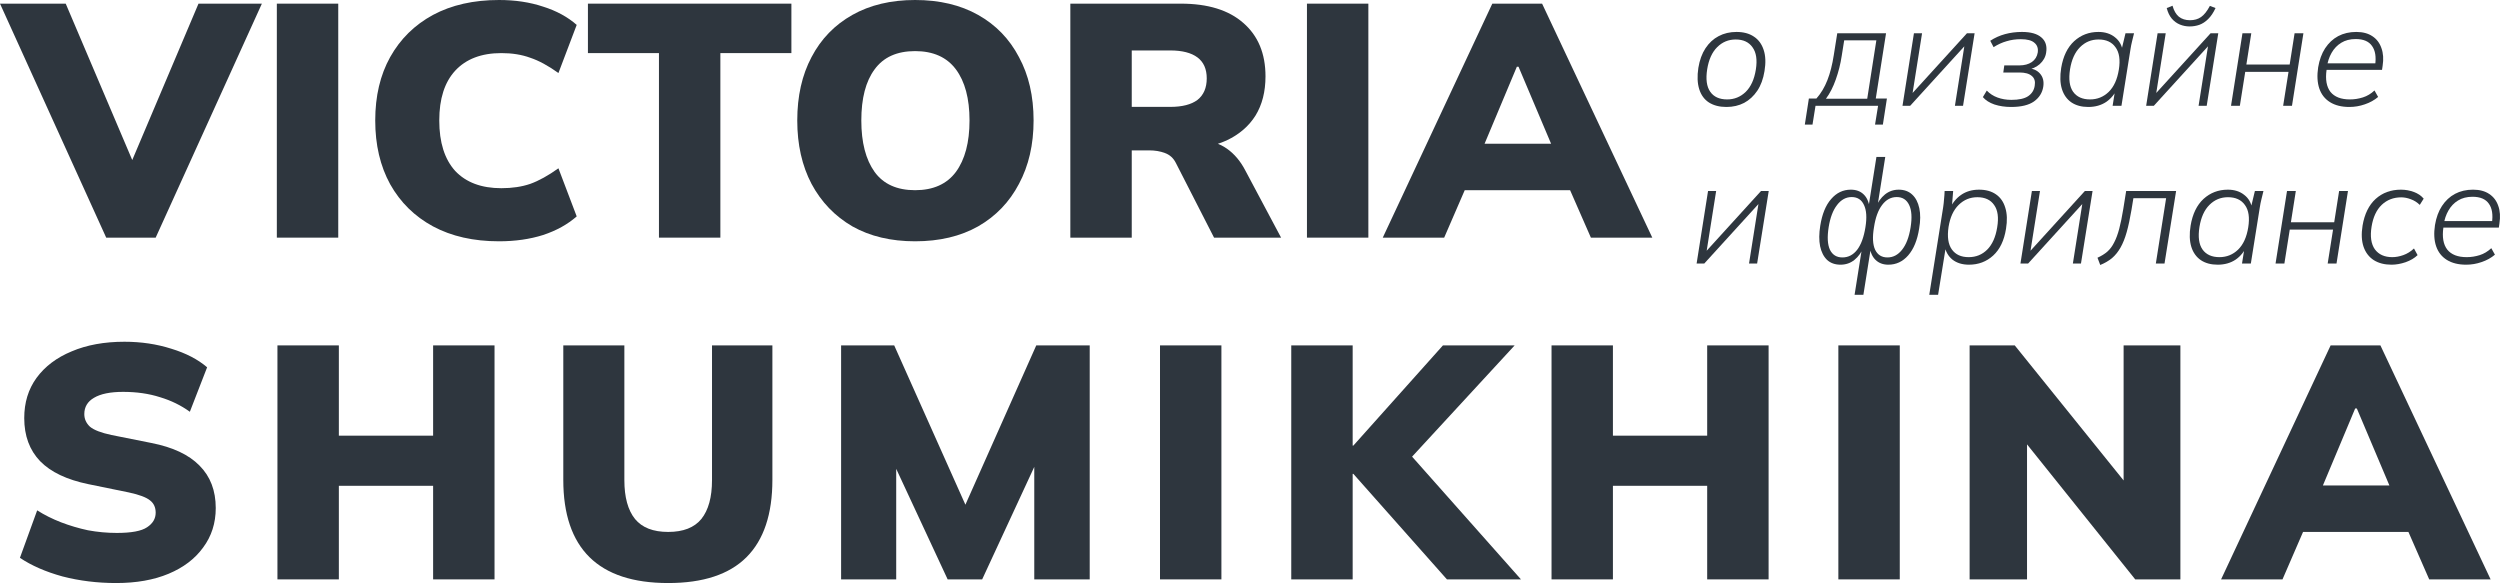
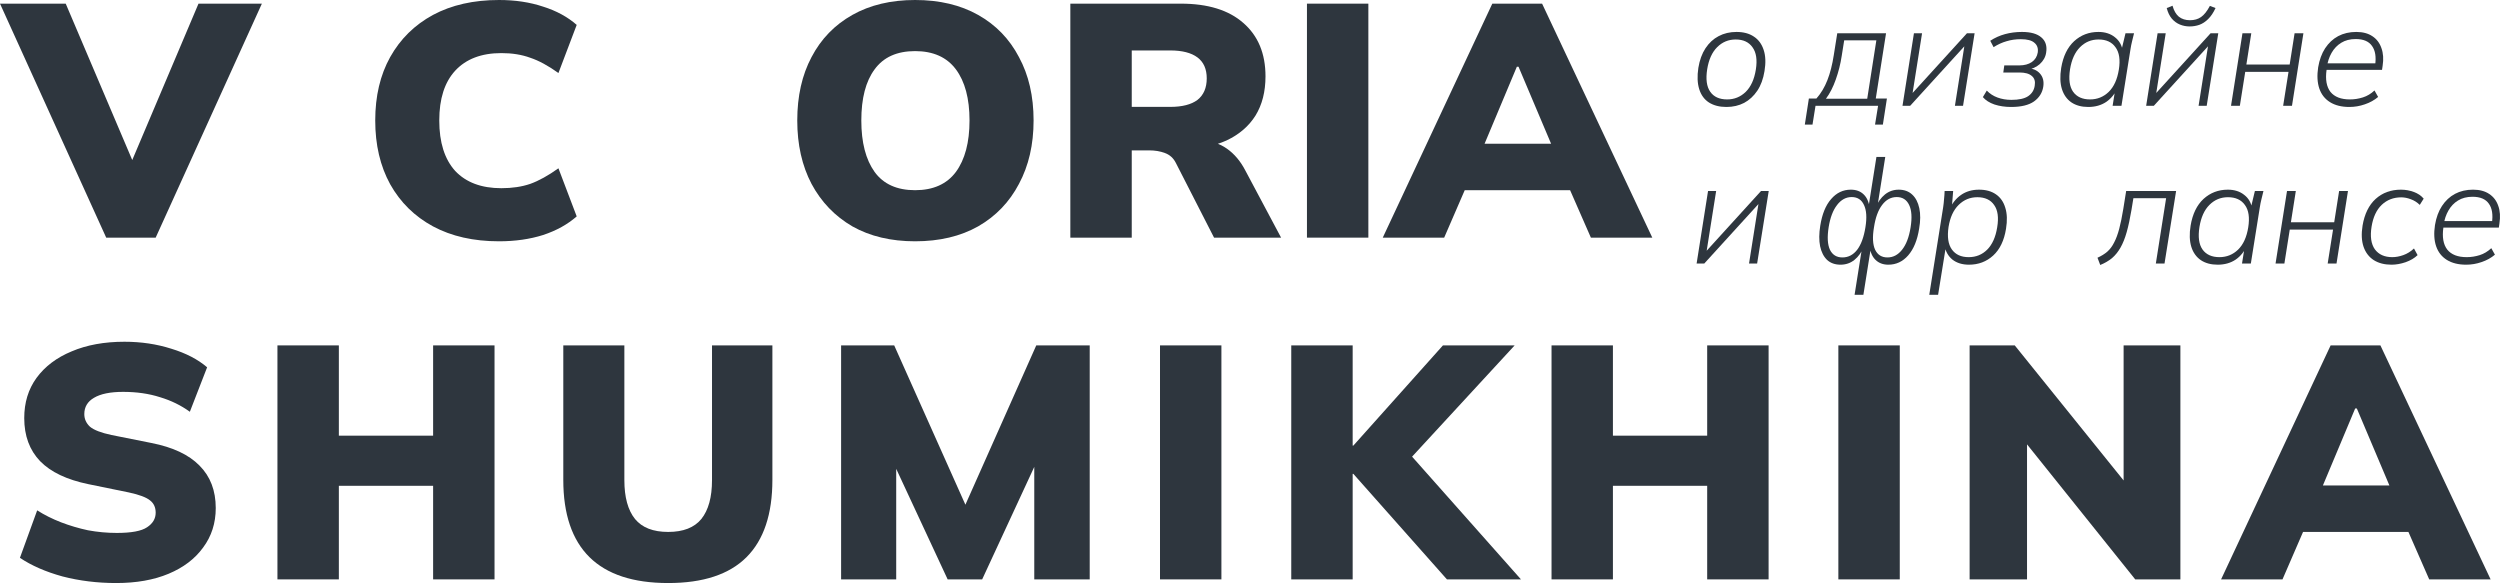
<svg xmlns="http://www.w3.org/2000/svg" viewBox="0 0 95.101 22.179" fill="none">
  <path d="M65.674 4.069C65.41 4.069 65.188 4.012 65.008 3.898C64.832 3.784 64.709 3.615 64.639 3.391C64.569 3.167 64.558 2.897 64.606 2.581C64.654 2.287 64.744 2.04 64.876 1.838C65.012 1.632 65.179 1.478 65.377 1.375C65.579 1.268 65.805 1.215 66.055 1.215C66.323 1.215 66.543 1.274 66.716 1.391C66.892 1.505 67.017 1.674 67.09 1.898C67.164 2.119 67.175 2.387 67.123 2.702C67.075 3 66.984 3.25 66.848 3.452C66.712 3.654 66.545 3.808 66.347 3.914C66.148 4.017 65.924 4.069 65.674 4.069ZM65.702 3.782C65.974 3.782 66.209 3.687 66.407 3.496C66.605 3.301 66.734 3.018 66.793 2.647C66.852 2.276 66.809 1.994 66.666 1.799C66.527 1.601 66.313 1.502 66.027 1.502C65.752 1.502 65.517 1.599 65.322 1.794C65.127 1.988 65.001 2.269 64.942 2.636C64.883 3.011 64.922 3.296 65.058 3.49C65.193 3.685 65.408 3.782 65.702 3.782Z" fill="#2E363E" />
  <path d="M68.656 4.741L68.81 3.749H69.096C69.269 3.554 69.409 3.321 69.515 3.049C69.621 2.778 69.702 2.46 69.758 2.096L69.89 1.265H71.746L71.355 3.749H71.779L71.625 4.741H71.327L71.443 4.024H69.063L68.948 4.741H68.656ZM69.46 3.755H71.03L71.377 1.535H70.154L70.06 2.124C70.013 2.436 69.937 2.735 69.835 3.022C69.735 3.308 69.61 3.553 69.46 3.755Z" fill="#2E363E" />
  <path d="M72.372 4.024L72.807 1.265H73.116L72.725 3.733L72.587 3.722L74.824 1.265H75.115L74.675 4.024H74.366L74.757 1.551L74.906 1.562L72.664 4.024H72.372Z" fill="#2E363E" />
  <path d="M76.503 4.069C76.272 4.069 76.061 4.037 75.87 3.975C75.679 3.909 75.532 3.815 75.429 3.694L75.578 3.446C75.692 3.564 75.828 3.652 75.986 3.71C76.147 3.769 76.323 3.799 76.514 3.799C76.797 3.799 77.008 3.753 77.148 3.661C77.291 3.565 77.376 3.433 77.401 3.264C77.43 3.099 77.394 2.974 77.291 2.89C77.192 2.802 77.036 2.758 76.823 2.758H76.206L76.244 2.488H76.817C77.008 2.488 77.166 2.445 77.291 2.361C77.416 2.273 77.491 2.152 77.517 1.997C77.539 1.839 77.497 1.716 77.39 1.628C77.287 1.536 77.115 1.491 76.872 1.491C76.681 1.491 76.501 1.516 76.332 1.568C76.164 1.615 75.998 1.691 75.837 1.794L75.71 1.551C75.883 1.437 76.07 1.353 76.272 1.298C76.474 1.243 76.689 1.215 76.917 1.215C77.251 1.215 77.497 1.285 77.655 1.424C77.816 1.56 77.877 1.753 77.836 2.003C77.811 2.172 77.728 2.319 77.588 2.444C77.449 2.565 77.28 2.634 77.082 2.653L77.093 2.592C77.313 2.596 77.482 2.664 77.599 2.796C77.717 2.928 77.759 3.097 77.726 3.303C77.69 3.531 77.572 3.716 77.374 3.859C77.175 3.999 76.885 4.069 76.503 4.069Z" fill="#2E363E" />
  <path d="M79.44 4.069C79.186 4.069 78.973 4.012 78.801 3.898C78.628 3.78 78.507 3.611 78.437 3.391C78.367 3.167 78.358 2.897 78.409 2.581C78.483 2.141 78.646 1.803 78.9 1.568C79.157 1.333 79.465 1.215 79.825 1.215C80.075 1.215 80.283 1.281 80.448 1.413C80.617 1.542 80.718 1.72 80.751 1.948L80.69 1.953L80.855 1.265H81.18C81.155 1.371 81.129 1.476 81.103 1.579C81.078 1.682 81.057 1.782 81.043 1.882L80.701 4.024H80.365L80.475 3.33H80.558C80.459 3.562 80.314 3.744 80.123 3.876C79.932 4.004 79.704 4.069 79.44 4.069ZM79.506 3.782C79.781 3.782 80.018 3.687 80.216 3.496C80.415 3.301 80.543 3.018 80.602 2.647C80.661 2.276 80.619 1.994 80.475 1.799C80.336 1.601 80.121 1.502 79.831 1.502C79.555 1.502 79.32 1.599 79.126 1.794C78.931 1.988 78.804 2.269 78.745 2.636C78.687 3.011 78.725 3.296 78.861 3.49C79.001 3.685 79.216 3.782 79.506 3.782Z" fill="#2E363E" />
  <path d="M81.641 4.024L82.076 1.265H82.385L81.994 3.733L81.856 3.722L84.092 1.265H84.384L83.944 4.024H83.635L84.026 1.551L84.175 1.562L81.933 4.024H81.641ZM83.294 1.006C83.165 1.006 83.042 0.982 82.925 0.934C82.807 0.886 82.704 0.811 82.616 0.708C82.528 0.602 82.464 0.468 82.423 0.306L82.644 0.218C82.695 0.405 82.776 0.545 82.886 0.637C83 0.725 83.139 0.769 83.305 0.769C83.474 0.769 83.615 0.729 83.729 0.648C83.846 0.567 83.958 0.426 84.065 0.224L84.28 0.306C84.199 0.482 84.105 0.622 83.999 0.725C83.896 0.828 83.784 0.901 83.663 0.945C83.545 0.986 83.422 1.006 83.294 1.006Z" fill="#2E363E" />
  <path d="M84.869 4.024L85.304 1.265H85.64L85.453 2.455H87.1L87.287 1.265H87.623L87.188 4.024H86.852L87.056 2.735H85.409L85.205 4.024H84.869Z" fill="#2E363E" />
  <path d="M89.369 4.069C89.075 4.069 88.83 4.008 88.636 3.887C88.441 3.766 88.305 3.593 88.228 3.369C88.151 3.141 88.136 2.871 88.184 2.559C88.232 2.276 88.32 2.036 88.448 1.838C88.581 1.636 88.746 1.481 88.944 1.375C89.146 1.268 89.376 1.215 89.633 1.215C89.883 1.215 90.088 1.27 90.25 1.38C90.411 1.487 90.525 1.637 90.591 1.832C90.661 2.023 90.676 2.247 90.636 2.504L90.613 2.658H88.416L88.448 2.41H90.448L90.349 2.488C90.397 2.168 90.358 1.922 90.233 1.749C90.112 1.573 89.905 1.485 89.611 1.485C89.398 1.485 89.214 1.533 89.06 1.628C88.91 1.72 88.788 1.847 88.696 2.008C88.605 2.166 88.544 2.348 88.515 2.554L88.504 2.658C88.452 3.022 88.502 3.301 88.652 3.496C88.807 3.687 89.053 3.782 89.391 3.782C89.56 3.782 89.725 3.756 89.886 3.705C90.048 3.654 90.195 3.565 90.327 3.441L90.465 3.688C90.322 3.81 90.153 3.903 89.958 3.969C89.767 4.036 89.57 4.069 89.369 4.069Z" fill="#2E363E" />
  <path d="M64.54 10.024L64.975 7.265H65.283L64.892 9.733L64.755 9.722L66.991 7.265H67.283L66.842 10.024H66.534L66.925 7.551L67.074 7.562L64.832 10.024H64.54Z" fill="#2E363E" />
  <path d="M70.549 11.214L70.841 9.374H70.907C70.815 9.595 70.694 9.766 70.543 9.887C70.393 10.008 70.216 10.069 70.014 10.069C69.805 10.069 69.634 10.008 69.502 9.887C69.373 9.762 69.285 9.589 69.238 9.369C69.193 9.145 69.195 8.884 69.243 8.587C69.313 8.146 69.45 7.808 69.656 7.573C69.862 7.334 70.111 7.215 70.405 7.215C70.611 7.215 70.774 7.276 70.896 7.397C71.021 7.518 71.096 7.691 71.121 7.915H71.072L71.38 5.97H71.716L71.408 7.915H71.336C71.432 7.691 71.555 7.518 71.705 7.397C71.856 7.276 72.03 7.215 72.229 7.215C72.438 7.215 72.609 7.278 72.741 7.402C72.873 7.524 72.963 7.696 73.011 7.92C73.059 8.141 73.057 8.399 73.005 8.697C72.936 9.138 72.796 9.477 72.587 9.716C72.381 9.951 72.13 10.069 71.832 10.069C71.634 10.069 71.472 10.008 71.347 9.887C71.222 9.766 71.147 9.595 71.121 9.374H71.177L70.884 11.214H70.549ZM70.086 9.793C70.31 9.793 70.497 9.696 70.648 9.501C70.798 9.303 70.903 9.016 70.962 8.642C71.021 8.278 71.002 7.997 70.907 7.799C70.815 7.597 70.659 7.496 70.438 7.496C70.222 7.496 70.036 7.597 69.882 7.799C69.728 7.997 69.621 8.278 69.563 8.642C69.504 9.016 69.52 9.303 69.612 9.501C69.708 9.696 69.866 9.793 70.086 9.793ZM71.799 9.793C72.016 9.793 72.201 9.696 72.355 9.501C72.513 9.303 72.622 9.018 72.68 8.647C72.739 8.28 72.721 7.997 72.625 7.799C72.53 7.597 72.372 7.496 72.152 7.496C71.931 7.496 71.746 7.597 71.595 7.799C71.445 7.997 71.342 8.28 71.287 8.647C71.224 9.018 71.239 9.303 71.331 9.501C71.426 9.696 71.582 9.793 71.799 9.793Z" fill="#2E363E" />
  <path d="M73.39 11.214L73.919 7.882C73.934 7.782 73.945 7.681 73.952 7.579C73.963 7.476 73.971 7.371 73.974 7.265H74.299L74.244 7.953H74.167C74.266 7.726 74.411 7.546 74.602 7.413C74.793 7.281 75.021 7.215 75.285 7.215C75.542 7.215 75.755 7.274 75.924 7.391C76.097 7.509 76.216 7.68 76.282 7.904C76.352 8.124 76.361 8.39 76.31 8.702C76.24 9.147 76.077 9.486 75.82 9.722C75.566 9.953 75.26 10.069 74.9 10.069C74.646 10.069 74.437 10.004 74.272 9.876C74.11 9.744 74.009 9.564 73.969 9.336H74.029L73.726 11.214H73.39ZM74.889 9.782C75.168 9.782 75.403 9.687 75.594 9.496C75.788 9.301 75.915 9.018 75.974 8.647C76.036 8.276 75.998 7.994 75.858 7.799C75.722 7.601 75.509 7.502 75.219 7.502C74.944 7.502 74.707 7.599 74.509 7.794C74.31 7.988 74.182 8.269 74.123 8.636C74.068 9.011 74.11 9.296 74.25 9.49C74.389 9.685 74.602 9.782 74.889 9.782Z" fill="#2E363E" />
-   <path d="M76.859 10.024L77.294 7.265H77.602L77.211 9.733L77.074 9.722L79.31 7.265H79.602L79.161 10.024H78.853L79.244 7.551L79.393 7.562L77.151 10.024H76.859Z" fill="#2E363E" />
  <path d="M79.894 10.08L79.789 9.804C79.936 9.738 80.061 9.661 80.163 9.573C80.266 9.481 80.353 9.365 80.422 9.226C80.496 9.086 80.56 8.914 80.615 8.708C80.67 8.499 80.722 8.247 80.77 7.953L80.88 7.265H82.78L82.339 10.024H82.009L82.4 7.54H81.155L81.084 7.975C81.028 8.306 80.968 8.589 80.902 8.824C80.836 9.059 80.757 9.257 80.665 9.419C80.573 9.58 80.465 9.714 80.34 9.821C80.215 9.923 80.066 10.01 79.894 10.08Z" fill="#2E363E" />
  <path d="M84.362 10.069C84.109 10.069 83.895 10.012 83.723 9.898C83.55 9.78 83.429 9.611 83.359 9.391C83.29 9.167 83.28 8.897 83.332 8.581C83.405 8.141 83.569 7.803 83.822 7.568C84.079 7.333 84.388 7.215 84.748 7.215C84.997 7.215 85.205 7.281 85.37 7.413C85.539 7.542 85.64 7.72 85.673 7.948L85.612 7.953L85.777 7.265H86.103C86.077 7.371 86.051 7.476 86.026 7.579C86 7.681 85.98 7.782 85.965 7.882L85.623 10.024H85.287L85.398 9.33H85.48C85.381 9.562 85.236 9.744 85.045 9.876C84.854 10.004 84.626 10.069 84.362 10.069ZM84.428 9.782C84.703 9.782 84.94 9.687 85.138 9.496C85.337 9.301 85.465 9.018 85.524 8.647C85.583 8.276 85.541 7.994 85.398 7.799C85.258 7.601 85.043 7.502 84.753 7.502C84.477 7.502 84.243 7.599 84.048 7.794C83.853 7.988 83.727 8.269 83.668 8.636C83.609 9.011 83.648 9.296 83.784 9.49C83.923 9.685 84.138 9.782 84.428 9.782Z" fill="#2E363E" />
  <path d="M86.563 10.024L86.999 7.265H87.334L87.147 8.455H88.794L88.981 7.265H89.318L88.882 10.024H88.546L88.75 8.735H87.103L86.899 10.024H86.563Z" fill="#2E363E" />
  <path d="M90.975 10.069C90.71 10.069 90.487 10.012 90.303 9.898C90.119 9.78 89.989 9.611 89.912 9.391C89.835 9.167 89.822 8.897 89.873 8.581C89.947 8.141 90.112 7.803 90.369 7.568C90.63 7.333 90.951 7.215 91.333 7.215C91.505 7.215 91.669 7.245 91.823 7.303C91.977 7.358 92.102 7.443 92.198 7.557L92.049 7.794C91.946 7.694 91.832 7.623 91.708 7.579C91.583 7.531 91.462 7.507 91.344 7.507C91.05 7.507 90.802 7.603 90.6 7.794C90.402 7.984 90.273 8.262 90.215 8.625C90.156 8.996 90.198 9.283 90.341 9.485C90.488 9.683 90.709 9.782 91.002 9.782C91.138 9.782 91.278 9.756 91.421 9.705C91.568 9.654 91.704 9.569 91.829 9.452L91.966 9.705C91.849 9.819 91.696 9.909 91.509 9.975C91.325 10.037 91.148 10.069 90.975 10.069Z" fill="#2E363E" />
  <path d="M93.812 10.069C93.518 10.069 93.274 10.008 93.079 9.887C92.885 9.766 92.749 9.593 92.672 9.369C92.594 9.141 92.58 8.871 92.628 8.559C92.675 8.276 92.763 8.036 92.892 7.838C93.024 7.636 93.19 7.481 93.388 7.375C93.59 7.268 93.819 7.215 94.076 7.215C94.326 7.215 94.532 7.27 94.693 7.38C94.855 7.487 94.969 7.637 95.035 7.832C95.105 8.023 95.119 8.247 95.079 8.504L95.057 8.658H92.859L92.892 8.41H94.892L94.793 8.488C94.84 8.168 94.802 7.922 94.677 7.749C94.556 7.573 94.348 7.485 94.054 7.485C93.841 7.485 93.658 7.533 93.503 7.628C93.353 7.72 93.232 7.847 93.14 8.008C93.048 8.166 92.987 8.348 92.958 8.554L92.947 8.658C92.896 9.022 92.945 9.301 93.096 9.496C93.25 9.687 93.496 9.782 93.834 9.782C94.003 9.782 94.168 9.756 94.33 9.705C94.491 9.654 94.638 9.565 94.77 9.441L94.908 9.688C94.765 9.81 94.596 9.903 94.401 9.969C94.21 10.036 94.014 10.069 93.812 10.069Z" fill="#2E363E" />
  <path d="M4.04 9.04L0 0.139H2.5L5.379 6.907H4.684L7.551 0.139H9.962L5.922 9.04H4.04Z" fill="#2E363E" />
-   <path d="M10.531 9.04V0.139H12.867V9.04H10.531Z" fill="#2E363E" />
  <path d="M18.983 9.179C18.015 9.179 17.178 8.99 16.471 8.611C15.772 8.232 15.229 7.698 14.842 7.008C14.463 6.317 14.274 5.509 14.274 4.583C14.274 3.657 14.463 2.854 14.842 2.172C15.229 1.481 15.772 0.947 16.471 0.568C17.178 0.189 18.015 0 18.983 0C19.598 0 20.157 0.084 20.662 0.253C21.168 0.412 21.593 0.644 21.938 0.947L21.243 2.778C20.856 2.5 20.498 2.306 20.17 2.197C19.85 2.079 19.484 2.02 19.072 2.02C18.314 2.02 17.729 2.243 17.316 2.689C16.912 3.127 16.71 3.758 16.71 4.583C16.71 5.417 16.912 6.056 17.316 6.503C17.729 6.94 18.314 7.159 19.072 7.159C19.484 7.159 19.85 7.104 20.17 6.995C20.498 6.877 20.856 6.679 21.243 6.402L21.938 8.232C21.593 8.535 21.168 8.771 20.662 8.939C20.157 9.099 19.598 9.179 18.983 9.179Z" fill="#2E363E" />
-   <path d="M25.067 9.04V2.02H22.365V0.139H30.105V2.02H27.403V9.04H25.067Z" fill="#2E363E" />
  <path d="M30.328 4.583C30.328 3.657 30.509 2.854 30.871 2.172C31.233 1.481 31.75 0.947 32.424 0.568C33.097 0.189 33.893 0 34.81 0C35.736 0 36.536 0.189 37.209 0.568C37.883 0.947 38.4 1.481 38.762 2.172C39.132 2.854 39.318 3.657 39.318 4.583C39.318 5.501 39.132 6.305 38.762 6.995C38.4 7.685 37.883 8.224 37.209 8.611C36.536 8.99 35.736 9.179 34.81 9.179C33.893 9.179 33.097 8.99 32.424 8.611C31.759 8.224 31.241 7.685 30.871 6.995C30.509 6.305 30.328 5.501 30.328 4.583ZM32.765 4.583C32.765 5.417 32.933 6.069 33.27 6.54C33.606 7.003 34.12 7.235 34.81 7.235C35.5 7.235 36.018 7.003 36.363 6.54C36.708 6.069 36.881 5.417 36.881 4.583C36.881 3.75 36.708 3.102 36.363 2.639C36.018 2.176 35.5 1.944 34.81 1.944C34.12 1.944 33.606 2.176 33.27 2.639C32.933 3.093 32.765 3.742 32.765 4.583Z" fill="#2E363E" />
  <path d="M40.716 9.04V0.139H44.92C45.947 0.139 46.738 0.383 47.294 0.871C47.858 1.359 48.14 2.037 48.14 2.904C48.14 3.485 48.014 3.982 47.761 4.394C47.509 4.798 47.142 5.114 46.663 5.341C46.183 5.56 45.611 5.669 44.945 5.669L45.059 5.354H45.69C46.061 5.354 46.389 5.455 46.675 5.657C46.961 5.859 47.197 6.141 47.382 6.503L48.733 9.04H46.183L44.731 6.2C44.638 6.014 44.499 5.888 44.314 5.821C44.137 5.753 43.935 5.72 43.708 5.72H43.052V9.04H40.716ZM43.052 4.066H44.516C44.971 4.066 45.316 3.977 45.552 3.801C45.787 3.615 45.905 3.342 45.905 2.98C45.905 2.626 45.787 2.361 45.552 2.184C45.316 2.008 44.971 1.919 44.516 1.919H43.052V4.066Z" fill="#2E363E" />
  <path d="M49.717 9.04V0.139H52.053V9.04H49.717Z" fill="#2E363E" />
  <path d="M52.601 9.04L56.768 0.139H58.662L62.854 9.04H60.518L59.445 6.591L60.341 7.235H55.114L55.998 6.591L54.937 9.04H52.601ZM57.702 2.538L56.225 6.061L55.871 5.467H59.571L59.255 6.061L57.765 2.538H57.702Z" fill="#2E363E" />
  <path d="M4.419 22.179C3.704 22.179 3.022 22.095 2.374 21.927C1.734 21.75 1.195 21.514 0.758 21.22L1.414 19.414C1.692 19.591 1.995 19.742 2.323 19.869C2.652 19.995 2.992 20.096 3.346 20.172C3.708 20.239 4.074 20.273 4.444 20.273C5 20.273 5.383 20.201 5.593 20.058C5.812 19.915 5.922 19.73 5.922 19.503C5.922 19.301 5.85 19.145 5.707 19.035C5.564 18.918 5.295 18.817 4.899 18.732L3.359 18.417C2.542 18.248 1.932 17.958 1.528 17.545C1.124 17.125 0.922 16.577 0.922 15.904C0.922 15.315 1.077 14.806 1.389 14.376C1.709 13.939 2.155 13.602 2.727 13.366C3.3 13.122 3.969 13 4.735 13C5.366 13 5.96 13.088 6.515 13.265C7.071 13.434 7.525 13.669 7.879 13.972L7.222 15.664C6.886 15.42 6.507 15.235 6.086 15.109C5.665 14.974 5.198 14.907 4.684 14.907C4.196 14.907 3.826 14.982 3.573 15.134C3.329 15.277 3.207 15.483 3.207 15.753C3.207 15.938 3.279 16.098 3.422 16.232C3.573 16.359 3.847 16.464 4.242 16.548L5.758 16.851C6.574 17.011 7.184 17.297 7.588 17.71C8.001 18.122 8.207 18.661 8.207 19.326C8.207 19.898 8.047 20.399 7.727 20.828C7.416 21.258 6.978 21.59 6.414 21.826C5.85 22.062 5.185 22.179 4.419 22.179Z" fill="#2E363E" />
  <path d="M10.554 22.04V13.139H12.89V16.573H16.476V13.139H18.812V22.04H16.476V18.48H12.89V22.04H10.554Z" fill="#2E363E" />
  <path d="M25.418 22.179C24.088 22.179 23.09 21.851 22.425 21.195C21.76 20.538 21.428 19.557 21.428 18.253V13.139H23.751V18.265C23.751 18.913 23.886 19.406 24.155 19.742C24.425 20.071 24.845 20.235 25.418 20.235C25.99 20.235 26.411 20.071 26.68 19.742C26.95 19.406 27.085 18.913 27.085 18.265V13.139H29.382V18.253C29.382 19.557 29.054 20.538 28.398 21.195C27.741 21.851 26.748 22.179 25.418 22.179Z" fill="#2E363E" />
  <path d="M31.996 22.04V13.139H34.016L36.933 19.667H36.516L39.42 13.139H41.453V22.04H39.344V16.586H39.888L37.362 22.04H36.049L33.511 16.586H34.092V22.04H31.996Z" fill="#2E363E" />
  <path d="M44.127 22.04V13.139H46.463V22.04H44.127Z" fill="#2E363E" />
  <path d="M49.12 22.04V13.139H51.456V16.952H51.481L54.89 13.139H57.618L53.3 17.823V16.902L57.858 22.04H55.042L51.481 18.025H51.456V22.04H49.12Z" fill="#2E363E" />
  <path d="M59.021 22.04V13.139H61.356V16.573H64.942V13.139H67.278V22.04H64.942V18.48H61.356V22.04H59.021Z" fill="#2E363E" />
  <path d="M69.932 22.04V13.139H72.268V22.04H69.932Z" fill="#2E363E" />
  <path d="M74.925 22.04V13.139H76.642L81.15 18.732H80.783V13.139H82.943V22.04H81.225L76.743 16.447H77.109V22.04H74.925Z" fill="#2E363E" />
  <path d="M84.491 22.04L88.658 13.139H90.552L94.744 22.04H92.408L91.335 19.591L92.231 20.235H87.004L87.888 19.591L86.827 22.04H84.491ZM89.592 15.538L88.115 19.061L87.761 18.467H91.461L91.145 19.061L89.655 15.538H89.592Z" fill="#2E363E" />
</svg>